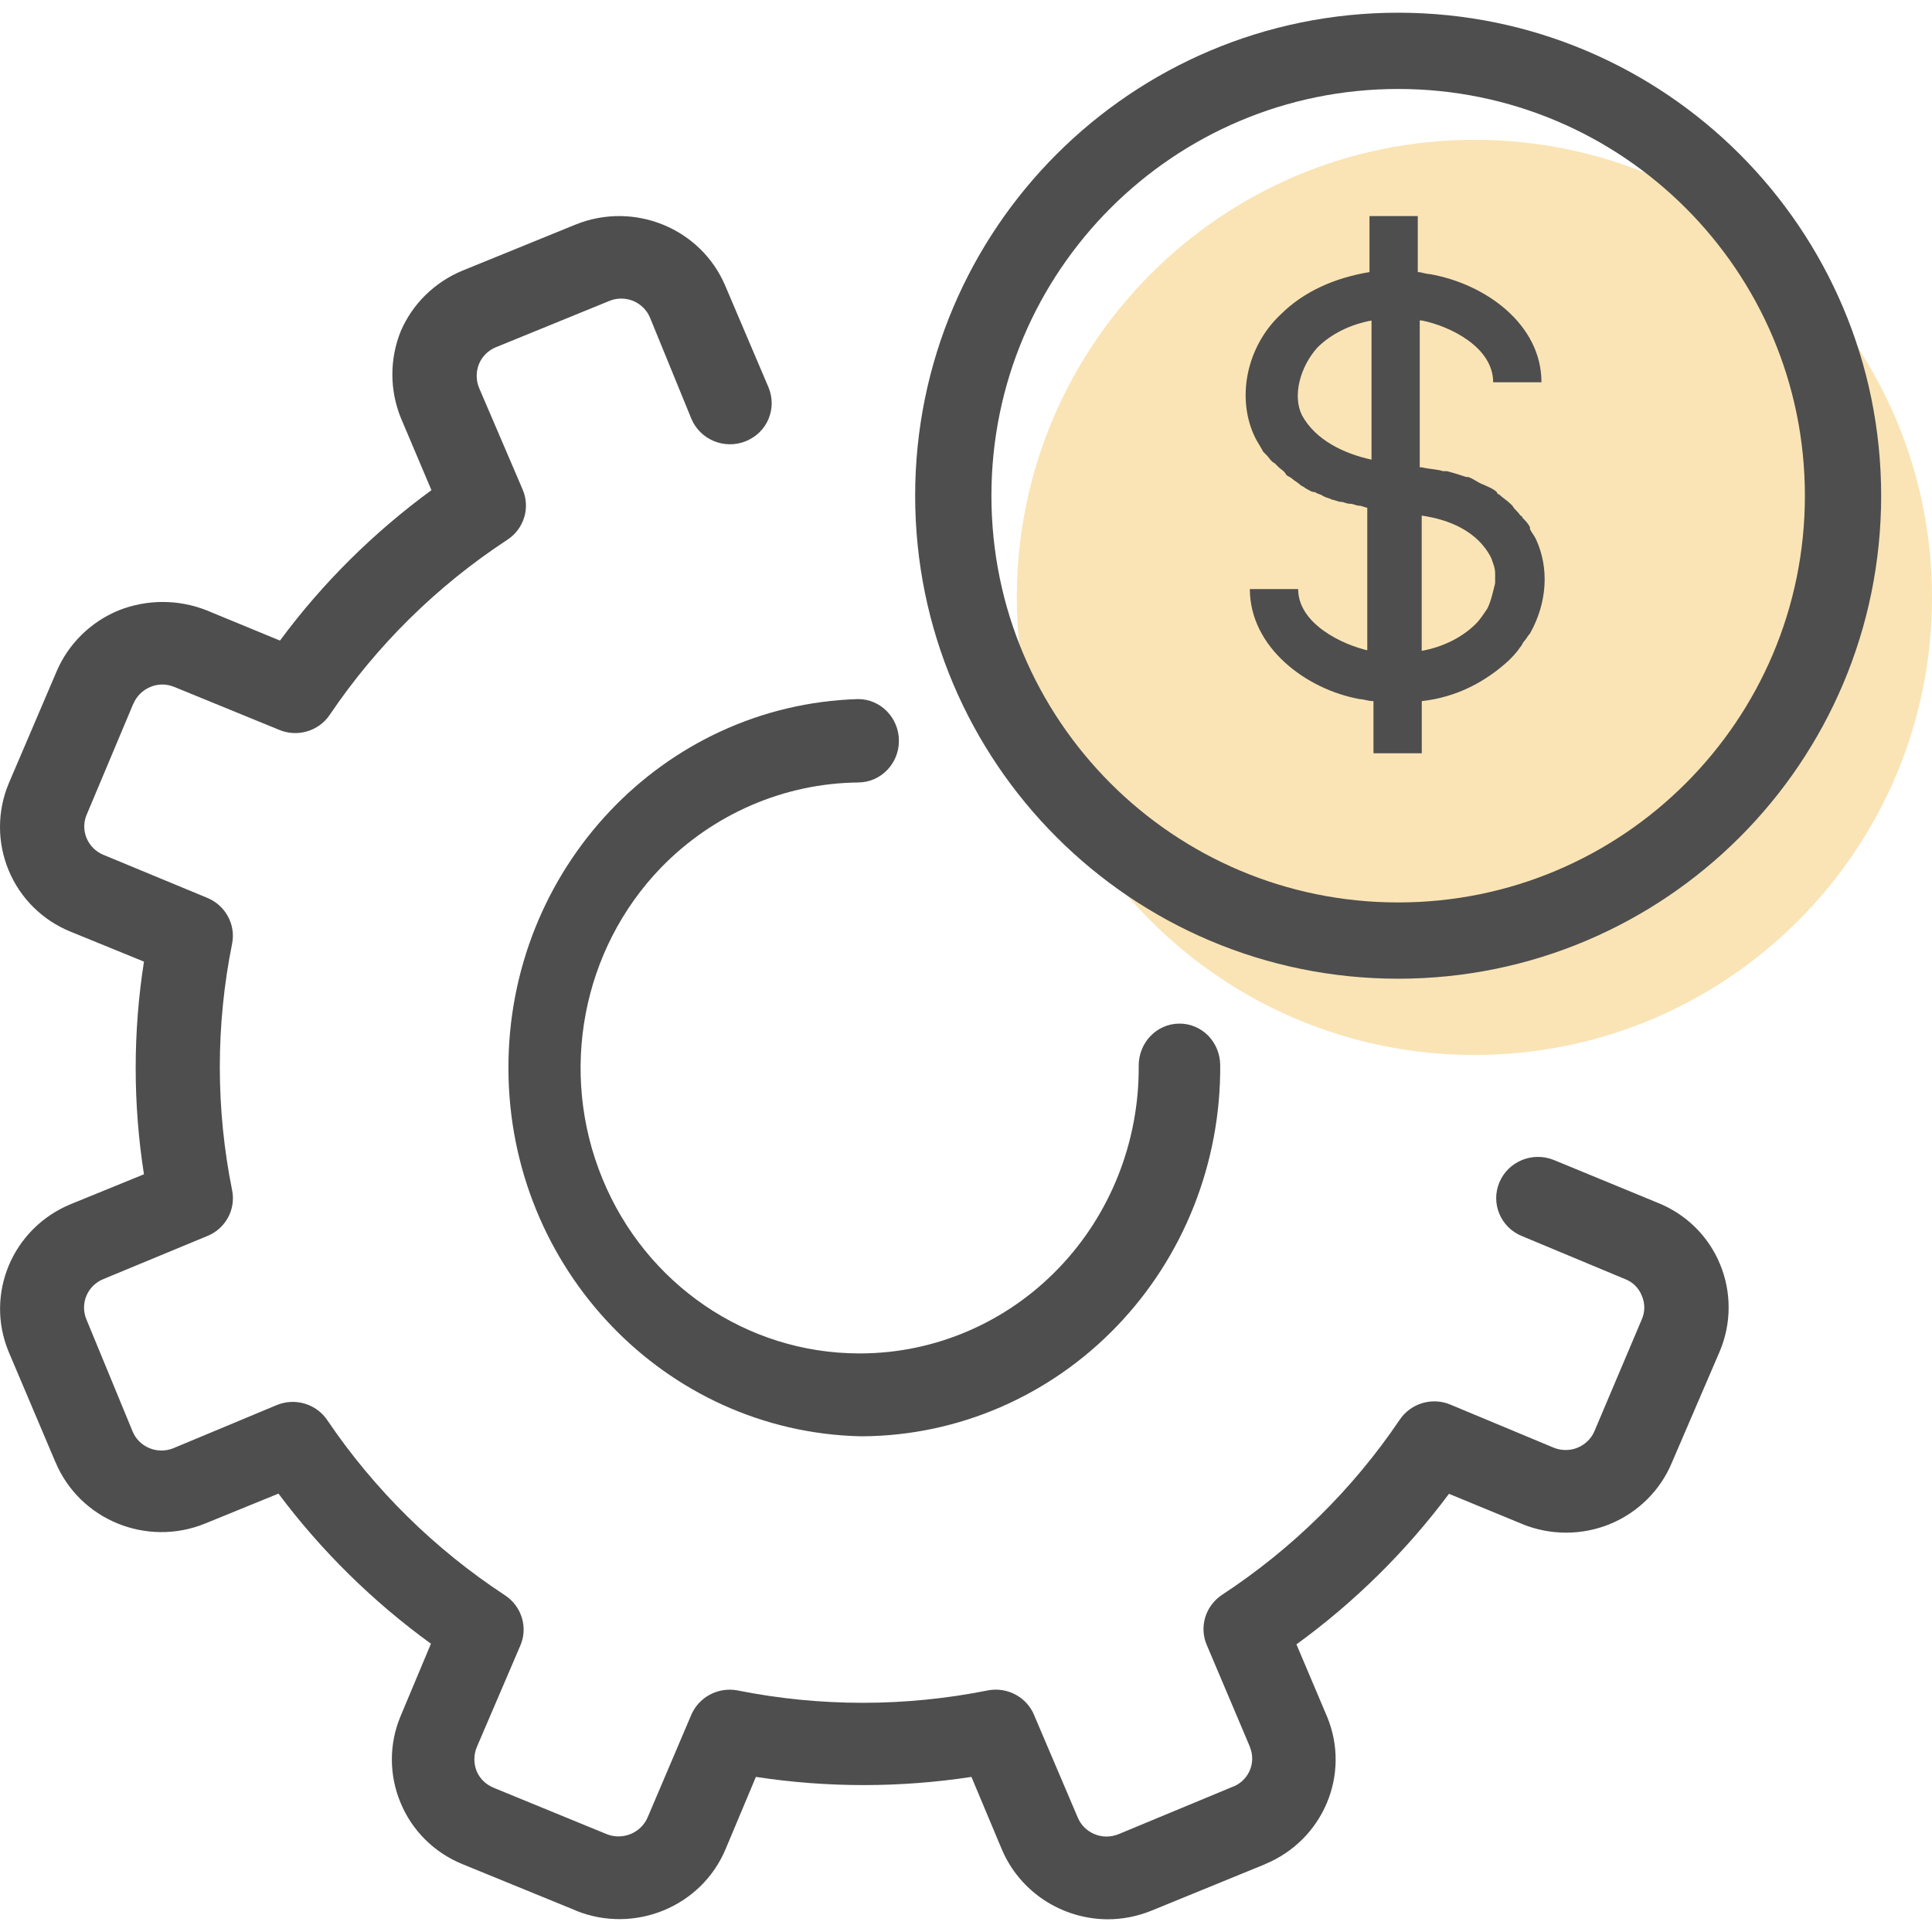
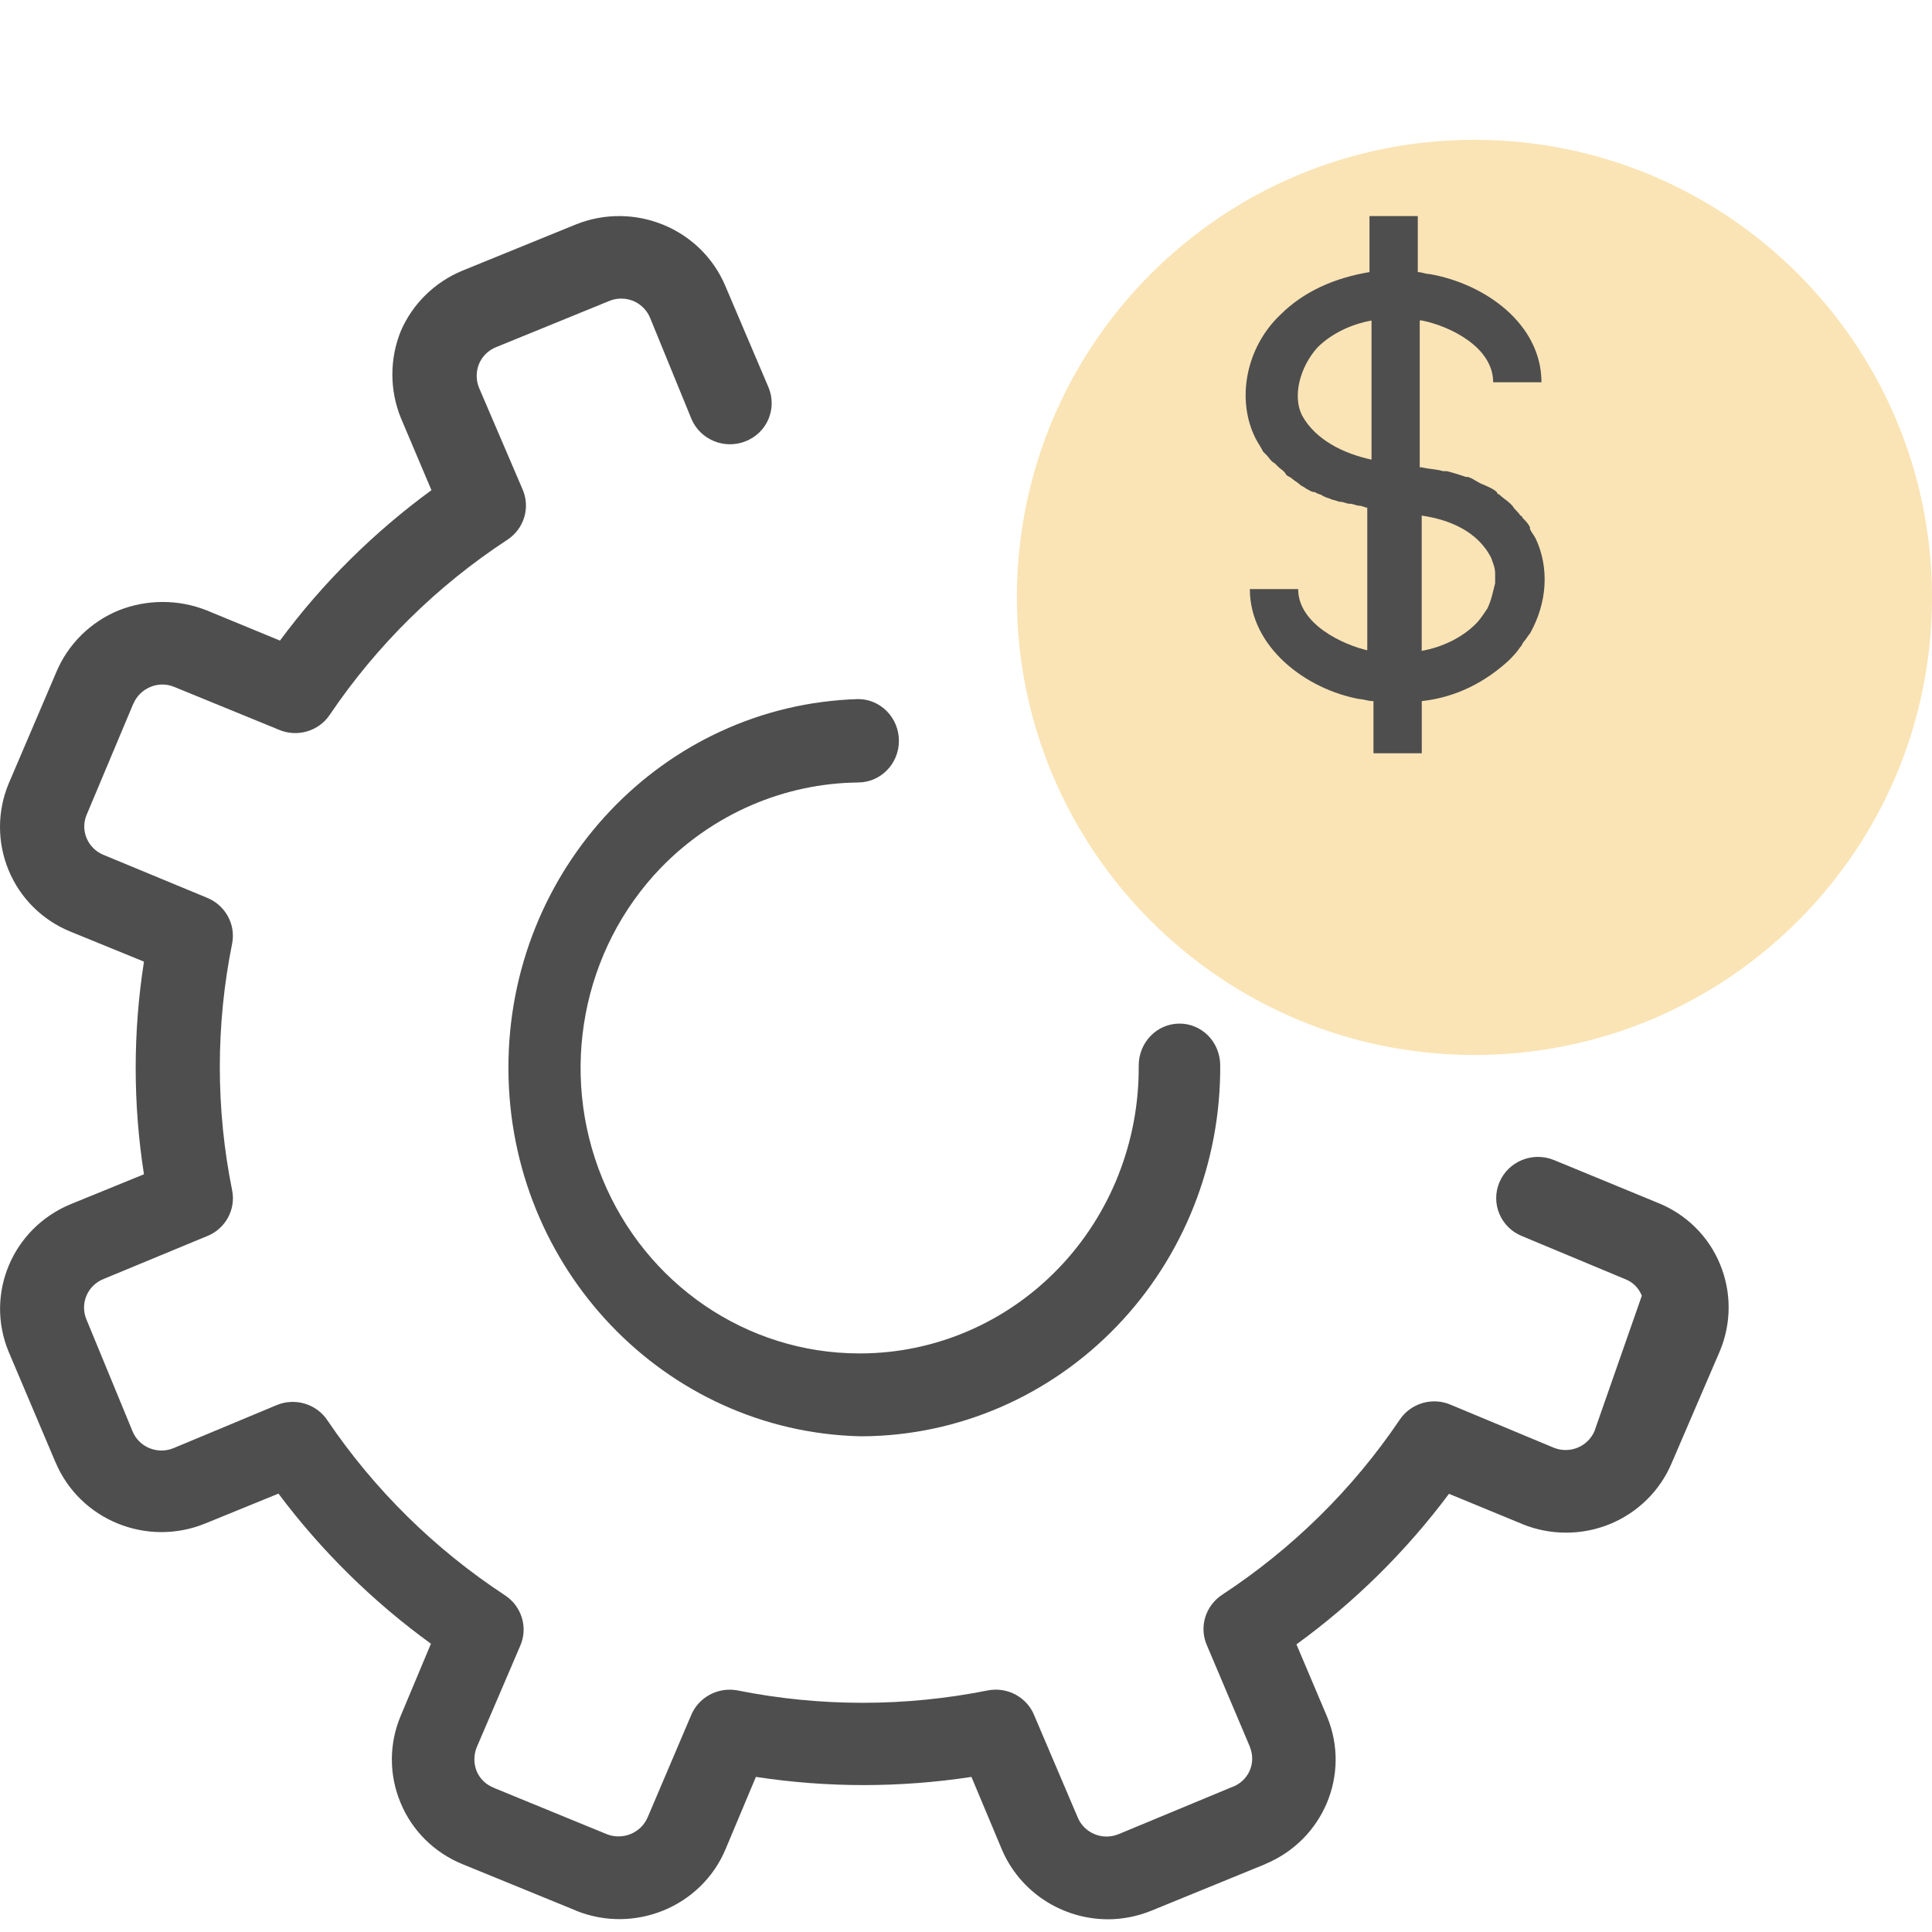
<svg xmlns="http://www.w3.org/2000/svg" width="76" height="76" viewBox="0 0 76 76" fill="none">
-   <path d="M62.724 56.292C62.601 56.588 62.36 56.822 62.064 56.946C61.764 57.071 61.424 57.071 61.123 56.95L57.077 55.263C56.346 54.943 55.489 55.2 55.054 55.859C53.213 58.584 50.838 60.922 48.076 62.734C47.413 63.171 47.16 64.013 47.48 64.73L49.171 68.722H49.167C49.293 69.029 49.289 69.372 49.151 69.672C49.013 69.973 48.756 70.203 48.44 70.308L43.991 72.156C43.687 72.276 43.351 72.276 43.05 72.148C42.75 72.023 42.513 71.785 42.391 71.485L40.691 67.494C40.407 66.769 39.636 66.348 38.862 66.496C35.61 67.147 32.26 67.147 29.008 66.496C28.233 66.352 27.467 66.773 27.178 67.494L25.479 71.485C25.218 72.101 24.507 72.397 23.879 72.156L19.43 70.331V70.327C19.121 70.21 18.877 69.973 18.75 69.673C18.631 69.373 18.631 69.041 18.75 68.741L20.461 64.75C20.781 64.033 20.528 63.191 19.864 62.754C17.102 60.942 14.728 58.603 12.886 55.882C12.452 55.22 11.594 54.966 10.863 55.282L6.817 56.97C6.517 57.091 6.177 57.091 5.877 56.966C5.576 56.841 5.339 56.607 5.217 56.311L3.395 51.891C3.273 51.591 3.277 51.26 3.403 50.963C3.53 50.667 3.771 50.433 4.075 50.312L8.121 48.636C8.856 48.356 9.283 47.596 9.133 46.832C8.485 43.624 8.485 40.319 9.133 37.111C9.279 36.347 8.852 35.591 8.121 35.306L4.075 33.63C3.462 33.381 3.158 32.695 3.395 32.083L5.244 27.682H5.248C5.371 27.386 5.612 27.148 5.916 27.023C6.216 26.895 6.556 26.895 6.857 27.023L10.954 28.699C11.681 29.019 12.539 28.77 12.977 28.111C14.819 25.386 17.189 23.048 19.955 21.235C20.619 20.802 20.872 19.961 20.552 19.239L18.841 15.248C18.722 14.952 18.722 14.621 18.841 14.32C18.967 14.017 19.212 13.775 19.52 13.654L23.97 11.838C24.27 11.713 24.61 11.717 24.91 11.838C25.206 11.962 25.447 12.2 25.57 12.496L27.198 16.476C27.546 17.302 28.506 17.696 29.343 17.353C29.746 17.189 30.067 16.878 30.232 16.48C30.398 16.082 30.398 15.638 30.232 15.24L28.533 11.249C27.577 8.984 24.95 7.905 22.646 8.832L18.185 10.649C17.098 11.101 16.229 11.951 15.767 13.023C15.324 14.118 15.324 15.342 15.767 16.437L16.972 19.282C14.696 20.947 12.685 22.939 11.013 25.199L8.129 24.01C7.019 23.57 5.782 23.57 4.671 24.01C3.565 24.462 2.684 25.332 2.222 26.423L0.341 30.824C-0.114 31.919 -0.114 33.143 0.341 34.238C0.795 35.334 1.672 36.203 2.779 36.651L5.663 37.828V37.832C5.229 40.599 5.229 43.421 5.663 46.193L2.779 47.37C0.487 48.317 -0.6 50.909 0.341 53.177L2.182 57.52V57.516C3.134 59.788 5.77 60.868 8.069 59.932L10.954 58.755C12.641 61.008 14.664 63 16.952 64.66L15.759 67.506C15.3 68.597 15.3 69.825 15.759 70.92C16.209 72.012 17.086 72.881 18.197 73.333L22.658 75.157V75.161C24.957 76.089 27.589 75.009 28.541 72.744L29.735 69.899H29.738C32.544 70.328 35.405 70.328 38.214 69.899L39.407 72.744C40.107 74.405 41.751 75.492 43.576 75.5C44.165 75.5 44.749 75.383 45.295 75.161L49.756 73.337V73.333C52.051 72.39 53.146 69.798 52.202 67.525L50.997 64.68L51.001 64.684C53.292 63.019 55.311 61.024 56.999 58.763L59.883 59.952H59.879C60.986 60.404 62.226 60.404 63.333 59.952C64.435 59.496 65.312 58.63 65.766 57.539L67.659 53.139C68.114 52.043 68.114 50.819 67.659 49.724C67.209 48.633 66.332 47.764 65.221 47.319L61.124 45.631C60.286 45.292 59.326 45.686 58.982 46.512C58.634 47.339 59.033 48.286 59.871 48.625L63.917 50.313C64.225 50.426 64.466 50.667 64.585 50.971C64.715 51.267 64.715 51.603 64.585 51.899L62.724 56.292Z" fill="#4E4E4E" />
+   <path d="M62.724 56.292C62.601 56.588 62.36 56.822 62.064 56.946C61.764 57.071 61.424 57.071 61.123 56.95L57.077 55.263C56.346 54.943 55.489 55.2 55.054 55.859C53.213 58.584 50.838 60.922 48.076 62.734C47.413 63.171 47.16 64.013 47.48 64.73L49.171 68.722H49.167C49.293 69.029 49.289 69.372 49.151 69.672C49.013 69.973 48.756 70.203 48.44 70.308L43.991 72.156C43.687 72.276 43.351 72.276 43.05 72.148C42.75 72.023 42.513 71.785 42.391 71.485L40.691 67.494C40.407 66.769 39.636 66.348 38.862 66.496C35.61 67.147 32.26 67.147 29.008 66.496C28.233 66.352 27.467 66.773 27.178 67.494L25.479 71.485C25.218 72.101 24.507 72.397 23.879 72.156L19.43 70.331V70.327C19.121 70.21 18.877 69.973 18.75 69.673C18.631 69.373 18.631 69.041 18.75 68.741L20.461 64.75C20.781 64.033 20.528 63.191 19.864 62.754C17.102 60.942 14.728 58.603 12.886 55.882C12.452 55.22 11.594 54.966 10.863 55.282L6.817 56.97C6.517 57.091 6.177 57.091 5.877 56.966C5.576 56.841 5.339 56.607 5.217 56.311L3.395 51.891C3.273 51.591 3.277 51.26 3.403 50.963C3.53 50.667 3.771 50.433 4.075 50.312L8.121 48.636C8.856 48.356 9.283 47.596 9.133 46.832C8.485 43.624 8.485 40.319 9.133 37.111C9.279 36.347 8.852 35.591 8.121 35.306L4.075 33.63C3.462 33.381 3.158 32.695 3.395 32.083L5.244 27.682H5.248C5.371 27.386 5.612 27.148 5.916 27.023C6.216 26.895 6.556 26.895 6.857 27.023L10.954 28.699C11.681 29.019 12.539 28.77 12.977 28.111C14.819 25.386 17.189 23.048 19.955 21.235C20.619 20.802 20.872 19.961 20.552 19.239L18.841 15.248C18.722 14.952 18.722 14.621 18.841 14.32C18.967 14.017 19.212 13.775 19.52 13.654L23.97 11.838C24.27 11.713 24.61 11.717 24.91 11.838C25.206 11.962 25.447 12.2 25.57 12.496L27.198 16.476C27.546 17.302 28.506 17.696 29.343 17.353C29.746 17.189 30.067 16.878 30.232 16.48C30.398 16.082 30.398 15.638 30.232 15.24L28.533 11.249C27.577 8.984 24.95 7.905 22.646 8.832L18.185 10.649C17.098 11.101 16.229 11.951 15.767 13.023C15.324 14.118 15.324 15.342 15.767 16.437L16.972 19.282C14.696 20.947 12.685 22.939 11.013 25.199L8.129 24.01C7.019 23.57 5.782 23.57 4.671 24.01C3.565 24.462 2.684 25.332 2.222 26.423L0.341 30.824C-0.114 31.919 -0.114 33.143 0.341 34.238C0.795 35.334 1.672 36.203 2.779 36.651L5.663 37.828V37.832C5.229 40.599 5.229 43.421 5.663 46.193L2.779 47.37C0.487 48.317 -0.6 50.909 0.341 53.177L2.182 57.52V57.516C3.134 59.788 5.77 60.868 8.069 59.932L10.954 58.755C12.641 61.008 14.664 63 16.952 64.66L15.759 67.506C15.3 68.597 15.3 69.825 15.759 70.92C16.209 72.012 17.086 72.881 18.197 73.333L22.658 75.157V75.161C24.957 76.089 27.589 75.009 28.541 72.744L29.735 69.899H29.738C32.544 70.328 35.405 70.328 38.214 69.899L39.407 72.744C40.107 74.405 41.751 75.492 43.576 75.5C44.165 75.5 44.749 75.383 45.295 75.161L49.756 73.337V73.333C52.051 72.39 53.146 69.798 52.202 67.525L50.997 64.68L51.001 64.684C53.292 63.019 55.311 61.024 56.999 58.763L59.883 59.952H59.879C60.986 60.404 62.226 60.404 63.333 59.952C64.435 59.496 65.312 58.63 65.766 57.539L67.659 53.139C68.114 52.043 68.114 50.819 67.659 49.724C67.209 48.633 66.332 47.764 65.221 47.319L61.124 45.631C60.286 45.292 59.326 45.686 58.982 46.512C58.634 47.339 59.033 48.286 59.871 48.625L63.917 50.313C64.225 50.426 64.466 50.667 64.585 50.971L62.724 56.292Z" fill="#4E4E4E" />
  <path d="M33.756 30.78C34.641 30.78 35.361 30.048 35.361 29.142C35.361 28.236 34.641 27.5 33.756 27.5C26.078 27.73 19.976 34.183 20 42.045C20.023 49.907 26.167 56.318 33.845 56.5H33.946C37.7 56.472 41.291 54.917 43.928 52.175C46.565 49.437 48.027 45.737 48 41.896C47.996 41.46 47.826 41.045 47.524 40.736C47.219 40.432 46.813 40.261 46.387 40.266C45.502 40.273 44.794 41.009 44.794 41.916C44.818 44.899 43.685 47.772 41.636 49.897C39.59 52.021 36.803 53.224 33.884 53.24H33.795C29.376 53.236 25.39 50.518 23.688 46.343C21.983 42.169 22.892 37.357 25.997 34.136C28.053 32.019 30.841 30.812 33.756 30.781L33.756 30.78Z" fill="#4E4E4E" />
  <path d="M58 41.5C67.941 41.5 76 33.441 76 23.5C76 13.559 67.941 5.5 58 5.5C48.059 5.5 40 13.559 40 23.5C40 33.441 48.059 41.5 58 41.5Z" fill="#FAE4B5" />
  <path d="M53.878 25.603C52.815 25.374 51.066 24.54 51.066 23.172H49.166C49.166 25.452 51.369 27.123 53.498 27.503C53.649 27.503 53.8 27.58 54.029 27.58V29.632H55.929V27.58C57.298 27.429 58.438 26.82 59.349 25.983C59.5 25.832 59.652 25.68 59.806 25.452C59.883 25.374 59.883 25.3 59.958 25.223C60.035 25.146 60.109 24.994 60.186 24.92C60.869 23.703 60.946 22.337 60.415 21.197C60.338 21.046 60.263 20.969 60.186 20.817V20.74C60.109 20.589 60.035 20.512 59.883 20.36C59.883 20.36 59.883 20.283 59.806 20.283C59.729 20.132 59.578 20.054 59.503 19.903L59.426 19.826C59.275 19.674 59.123 19.597 58.969 19.446C58.969 19.446 58.892 19.446 58.892 19.369C58.74 19.217 58.512 19.14 58.36 19.066C58.132 18.989 57.98 18.837 57.752 18.763H57.675C57.446 18.686 57.218 18.612 56.915 18.534H56.763C56.535 18.457 56.232 18.457 55.926 18.383H55.849V12.606H55.926C57.066 12.834 58.737 13.669 58.737 15.037H60.637C60.637 12.757 58.435 11.16 56.229 10.78C56.077 10.78 55.926 10.703 55.772 10.703V8.5H53.872V10.703C52.503 10.931 51.289 11.463 50.374 12.374C49.006 13.666 48.626 15.717 49.386 17.237C49.463 17.388 49.614 17.617 49.689 17.768C49.766 17.846 49.766 17.846 49.84 17.92C49.917 17.997 49.991 18.148 50.143 18.223C50.22 18.3 50.294 18.374 50.294 18.374C50.371 18.451 50.523 18.525 50.597 18.677C50.674 18.754 50.748 18.754 50.826 18.828C50.903 18.905 51.054 18.98 51.129 19.057C51.206 19.134 51.28 19.134 51.357 19.208C51.508 19.285 51.586 19.36 51.737 19.36C51.814 19.437 51.966 19.437 52.04 19.511C52.191 19.588 52.269 19.588 52.42 19.662C52.497 19.662 52.648 19.74 52.723 19.74C52.874 19.74 52.951 19.817 53.103 19.817C53.254 19.817 53.331 19.894 53.483 19.894C53.56 19.894 53.711 19.971 53.785 19.971V25.594C53.952 25.603 53.877 25.603 53.877 25.603L53.878 25.603ZM58.663 21.954C58.74 22.183 58.815 22.334 58.815 22.563V22.943C58.737 23.246 58.663 23.626 58.512 23.932C58.36 24.16 58.209 24.389 58.055 24.54C57.523 25.072 56.763 25.452 55.926 25.603V20.283C56.992 20.434 58.132 20.892 58.663 21.954ZM51.823 13.672C52.355 13.14 53.115 12.761 53.952 12.609V18.081C52.889 17.852 51.749 17.32 51.215 16.332C50.838 15.572 51.14 14.432 51.823 13.672H51.823Z" fill="#4E4E4E" />
-   <path d="M55 37C64.665 37 72.5 29.165 72.5 19.5C72.5 9.835 64.665 2 55 2C45.335 2 37.5 9.835 37.5 19.5C37.5 29.165 45.335 37 55 37Z" stroke="#4E4E4E" stroke-width="3" />
</svg>